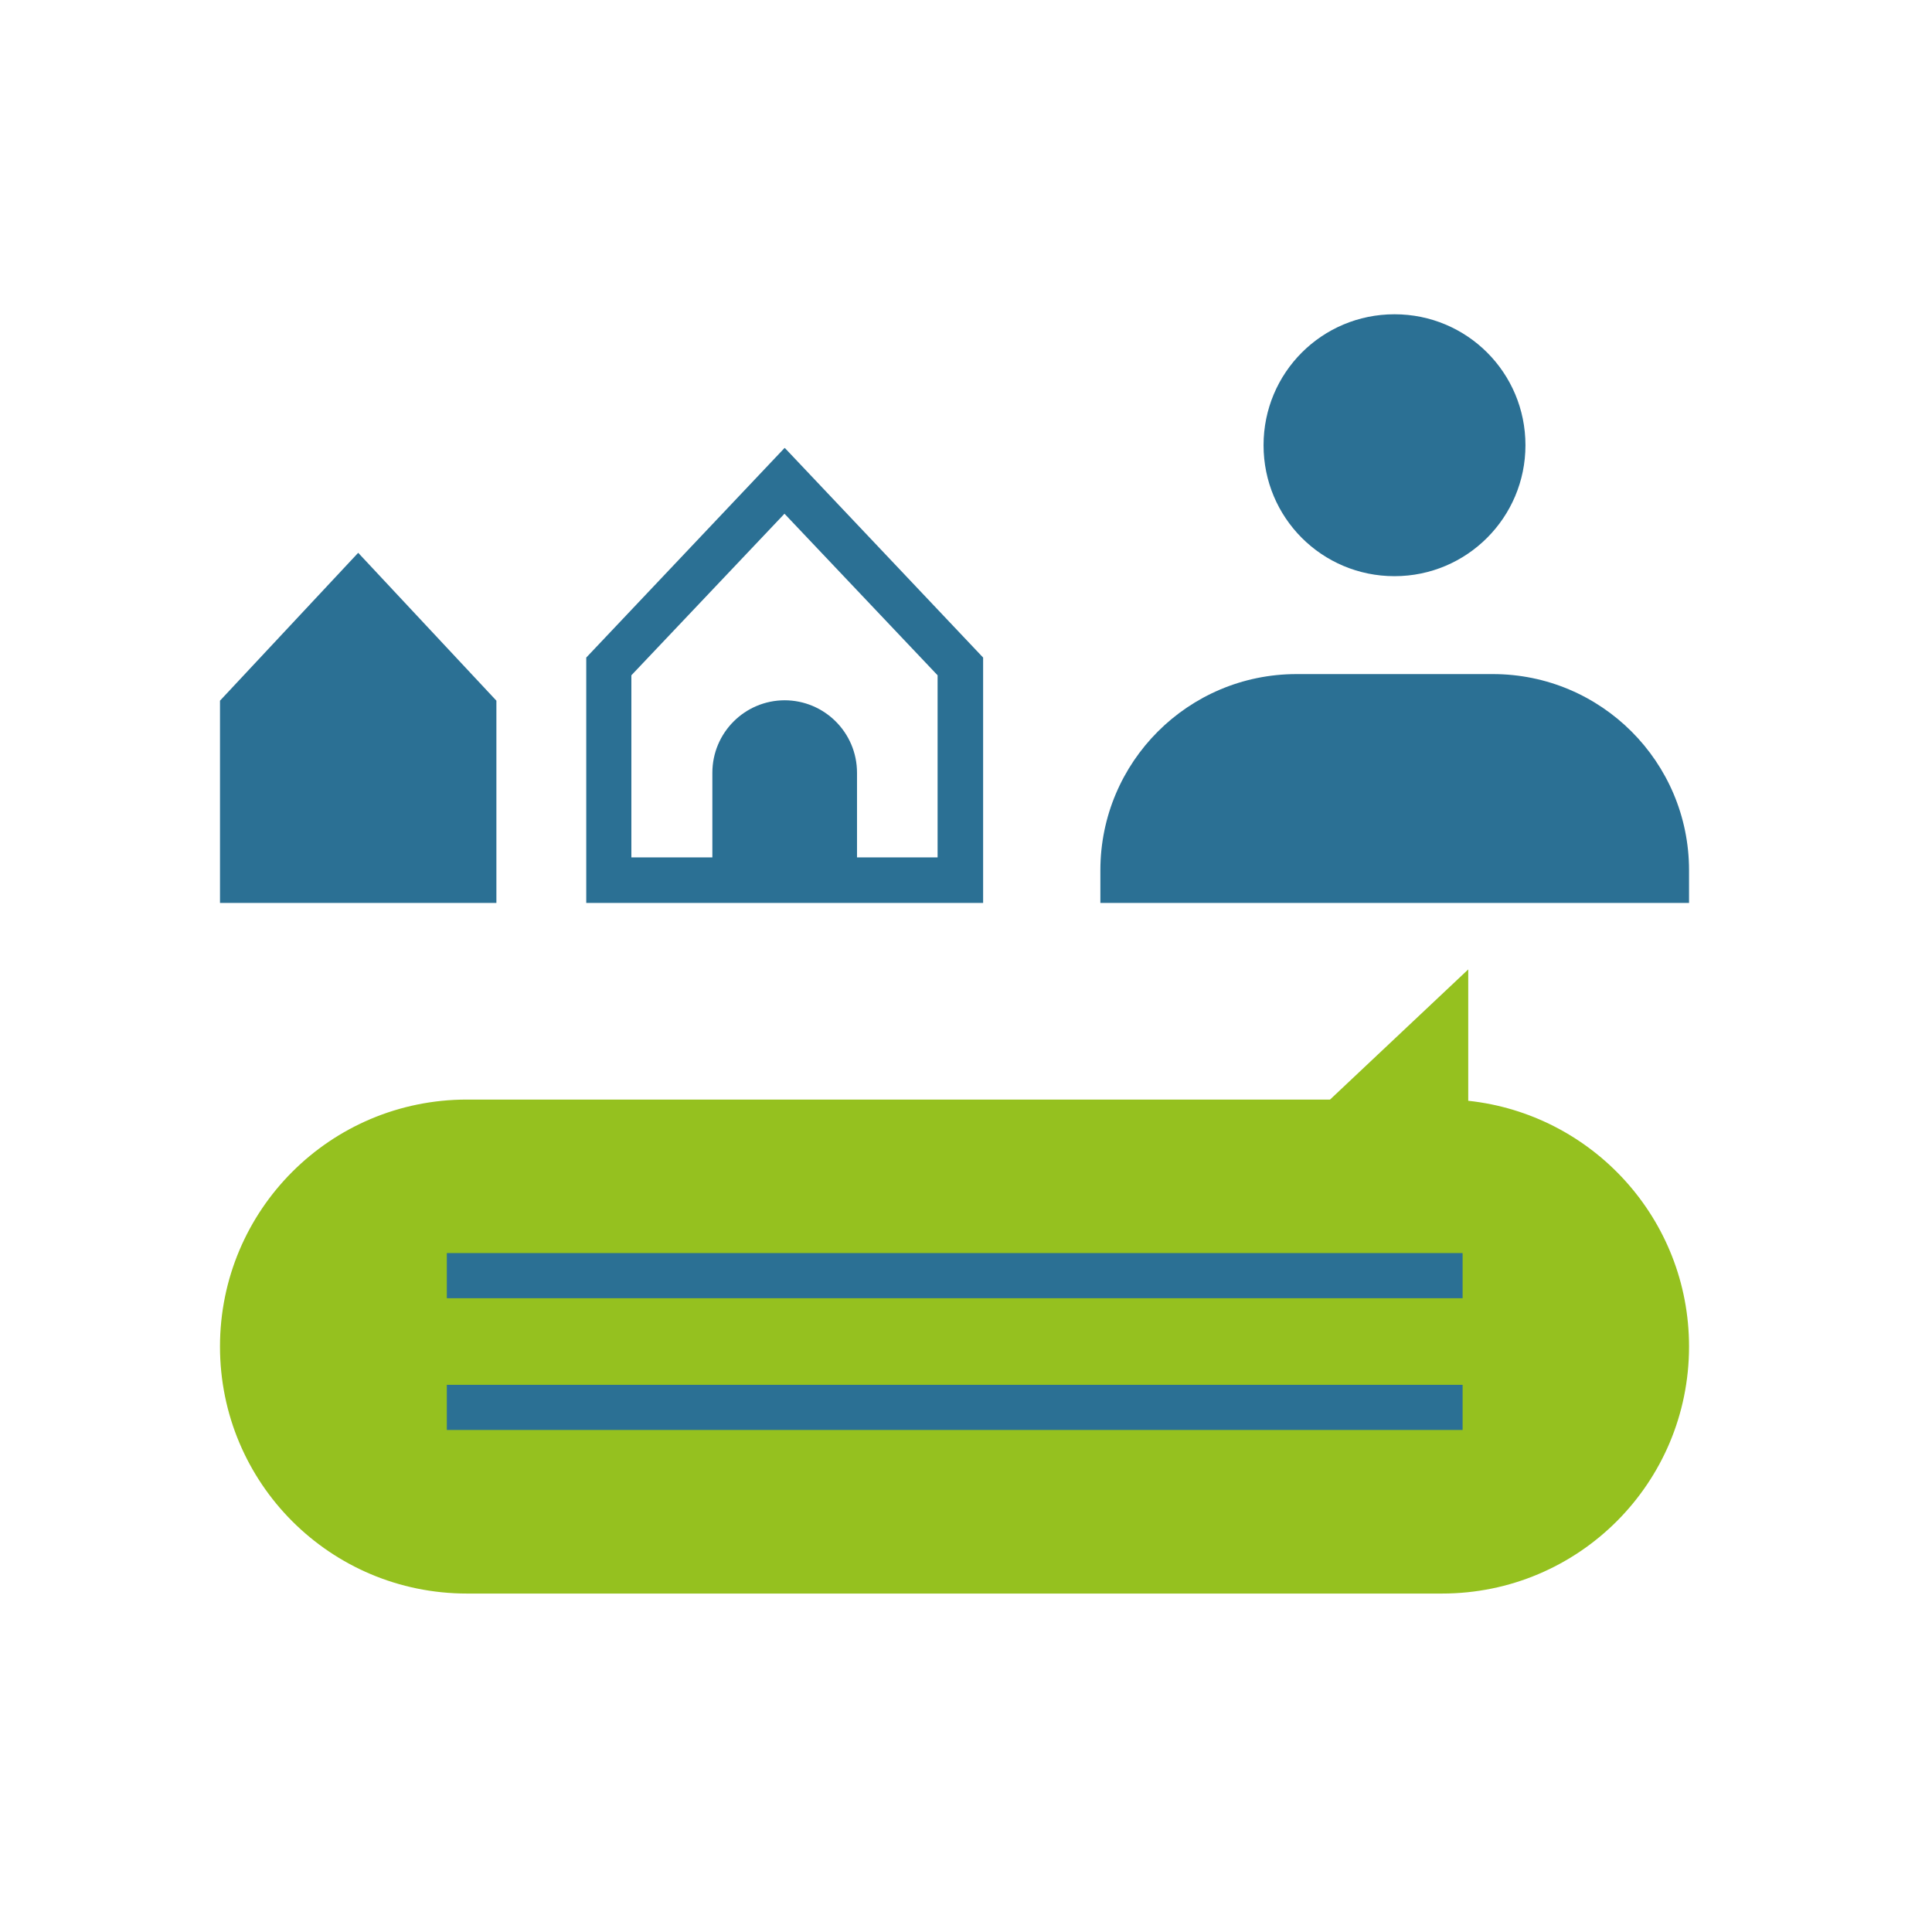
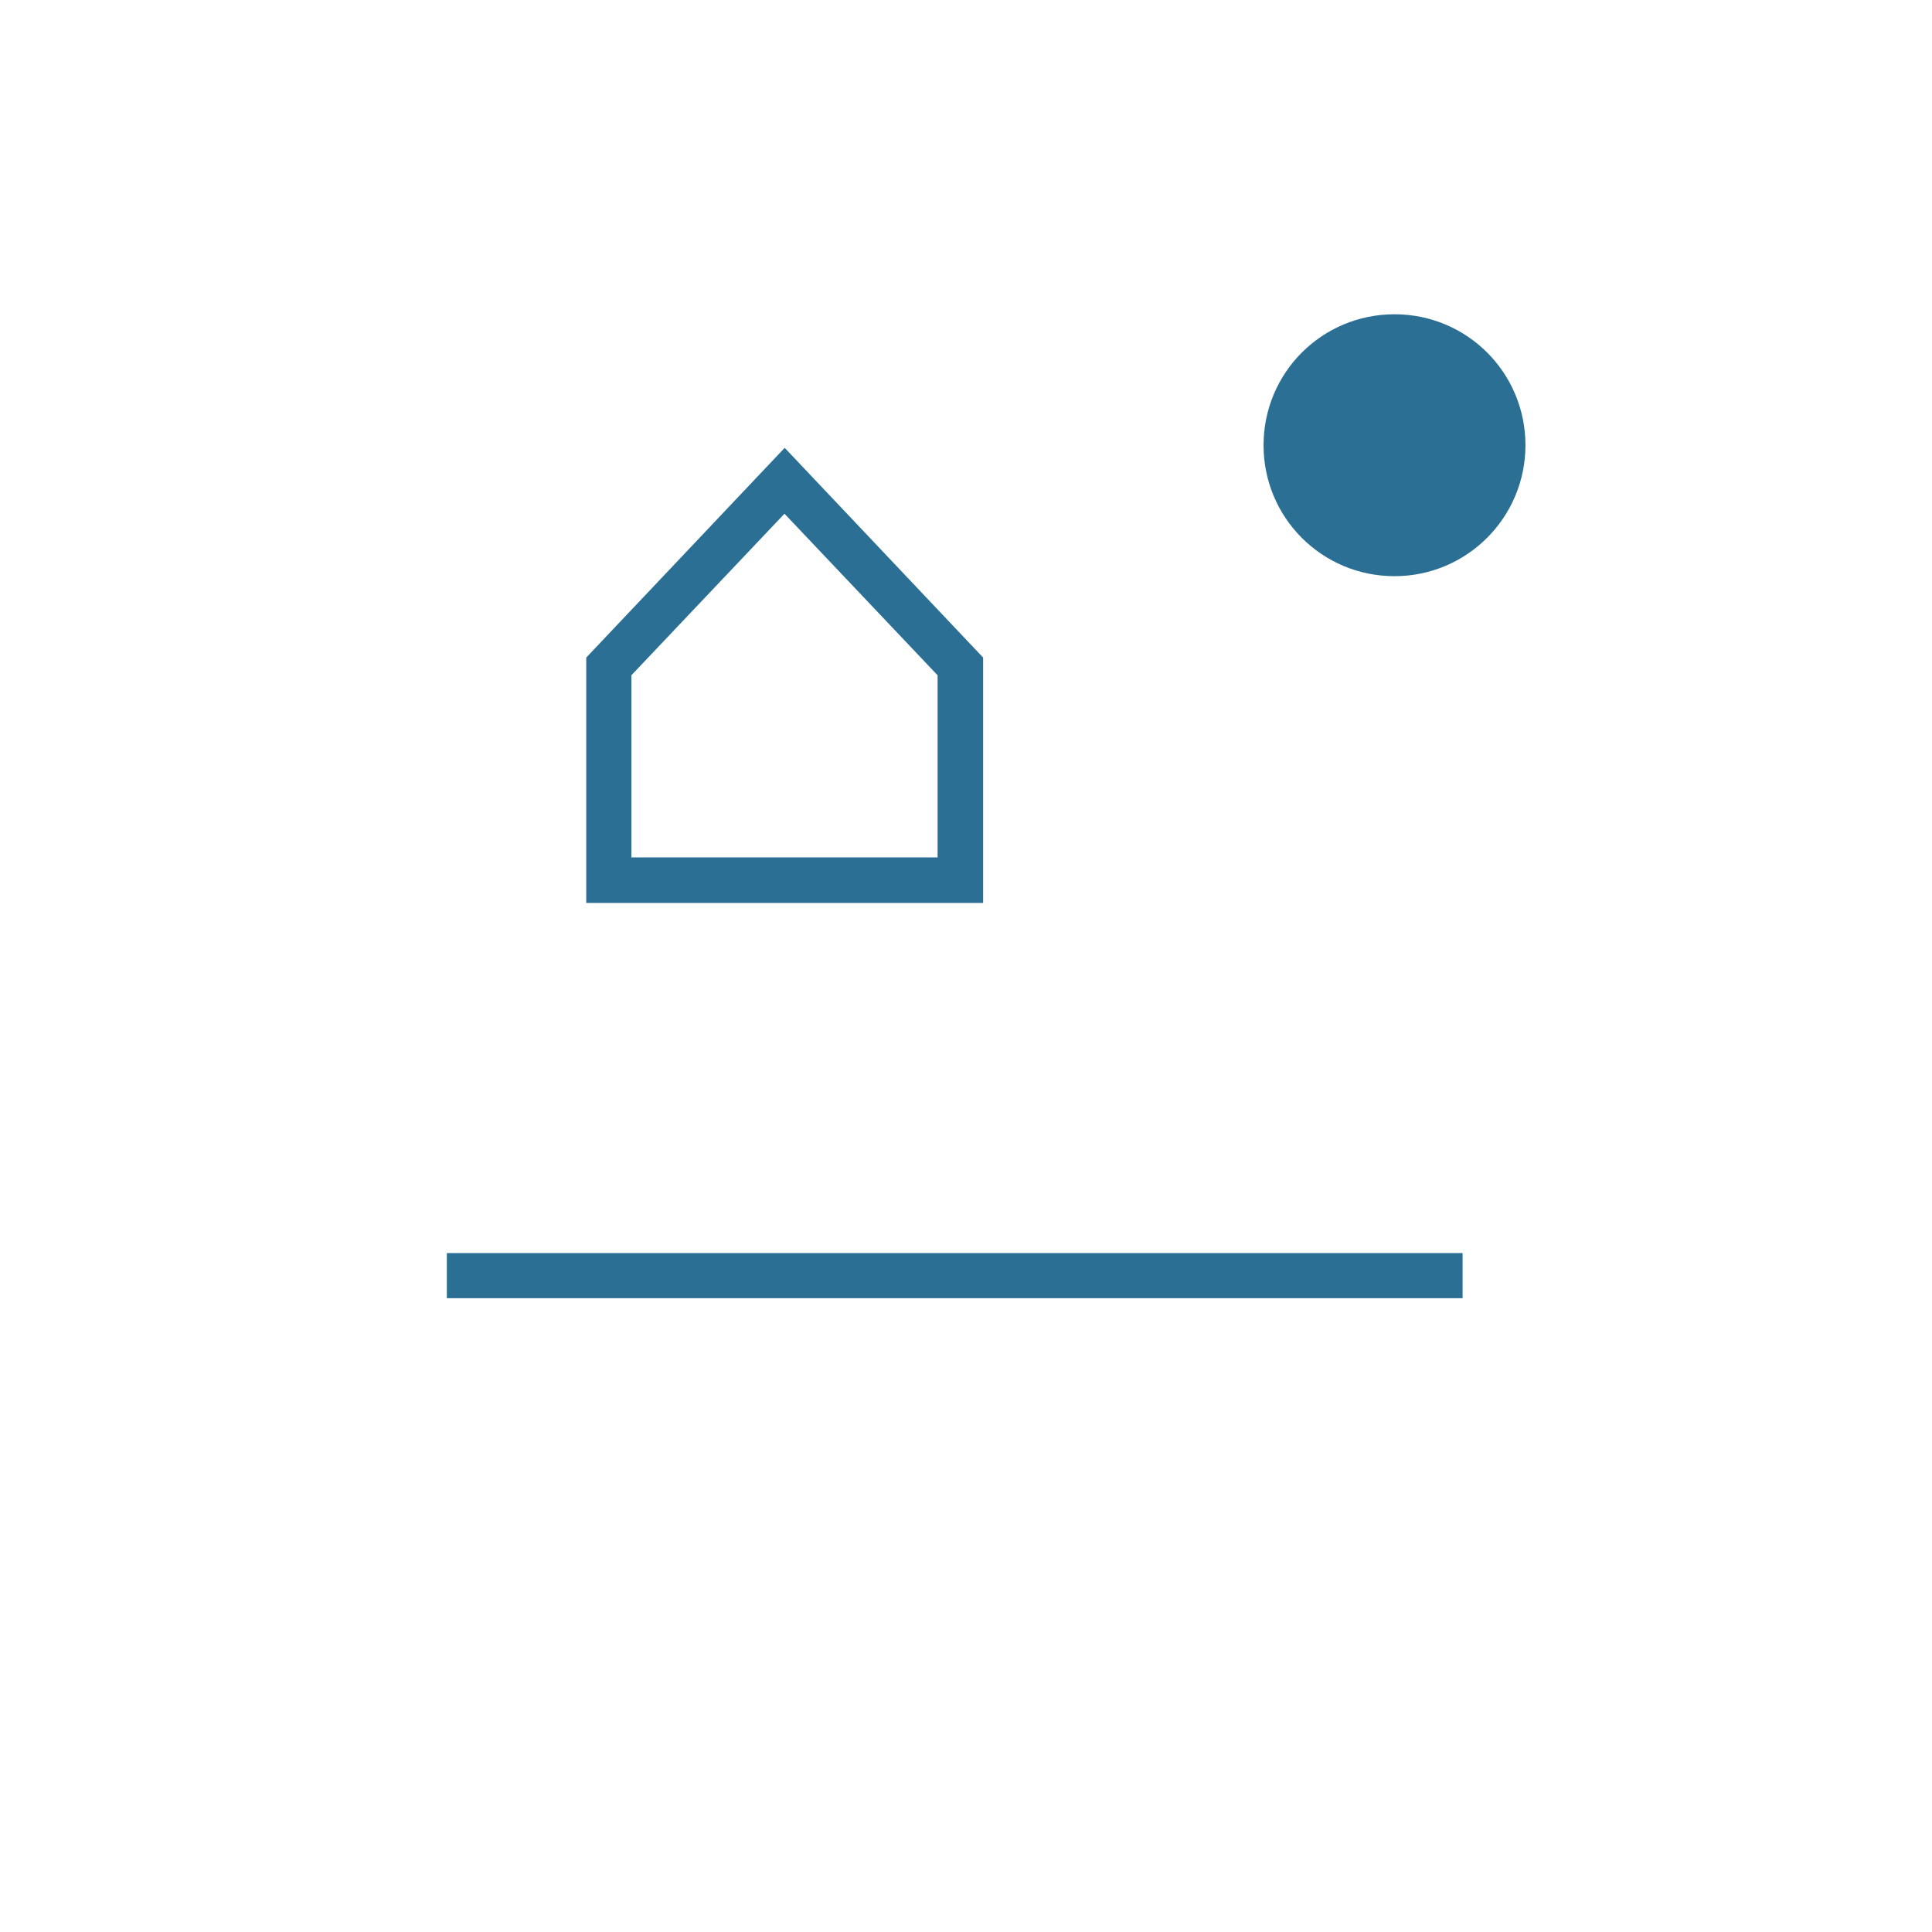
<svg xmlns="http://www.w3.org/2000/svg" id="Ebene_1" width="479.5" height="479.5" version="1.1" viewBox="0 0 479.5 479.5">
  <defs>
    <style>
      .st0 {
        fill: #2b7094;
      }

      .st1 {
        fill: #95c11f;
      }
    </style>
  </defs>
-   <path class="st1" d="M115.9,395.5h242c33.9,0,61.3-27.4,61.3-61.3h0c0-31.7-24-57.7-54.8-61v-32.6l-34.3,32.3H115.9c-33.9,0-61.3,27.4-61.3,61.3h0c0,33.9,27.4,61.3,61.3,61.3h0Z" />
  <g>
-     <path class="st0" d="M419.2,224.1v-8.1c0-26.9-21.8-48.7-48.7-48.7h-48.7c-26.9,0-48.7,21.8-48.7,48.7v8.1h146.1Z" />
    <path class="st0" d="M378.6,110.5c0,17.9-14.5,32.5-32.5,32.5s-32.5-14.5-32.5-32.5,14.5-32.5,32.5-32.5,32.5,14.5,32.5,32.5Z" />
  </g>
-   <polygon class="st0" points="54.6 173.9 88.9 137.2 123.2 173.9 123.2 224.1 54.6 224.1 54.6 173.9" />
  <path class="st0" d="M194.7,127.5l38,40.1v45.2h-76v-45.2l38-40.1M194.7,111.2l-49.2,52v60.9h98.5v-60.9l-49.2-52h-.1Z" />
-   <path class="st0" d="M194.7,173.8h0c9.9,0,18,8,18,18v25.4h-35.9v-25.4c0-9.9,8-18,18-18h0Z" />
  <g>
    <rect class="st0" x="110.9" y="311" width="252.1" height="11.2" />
-     <rect class="st0" x="110.9" y="343.7" width="252.1" height="11.2" />
  </g>
</svg>